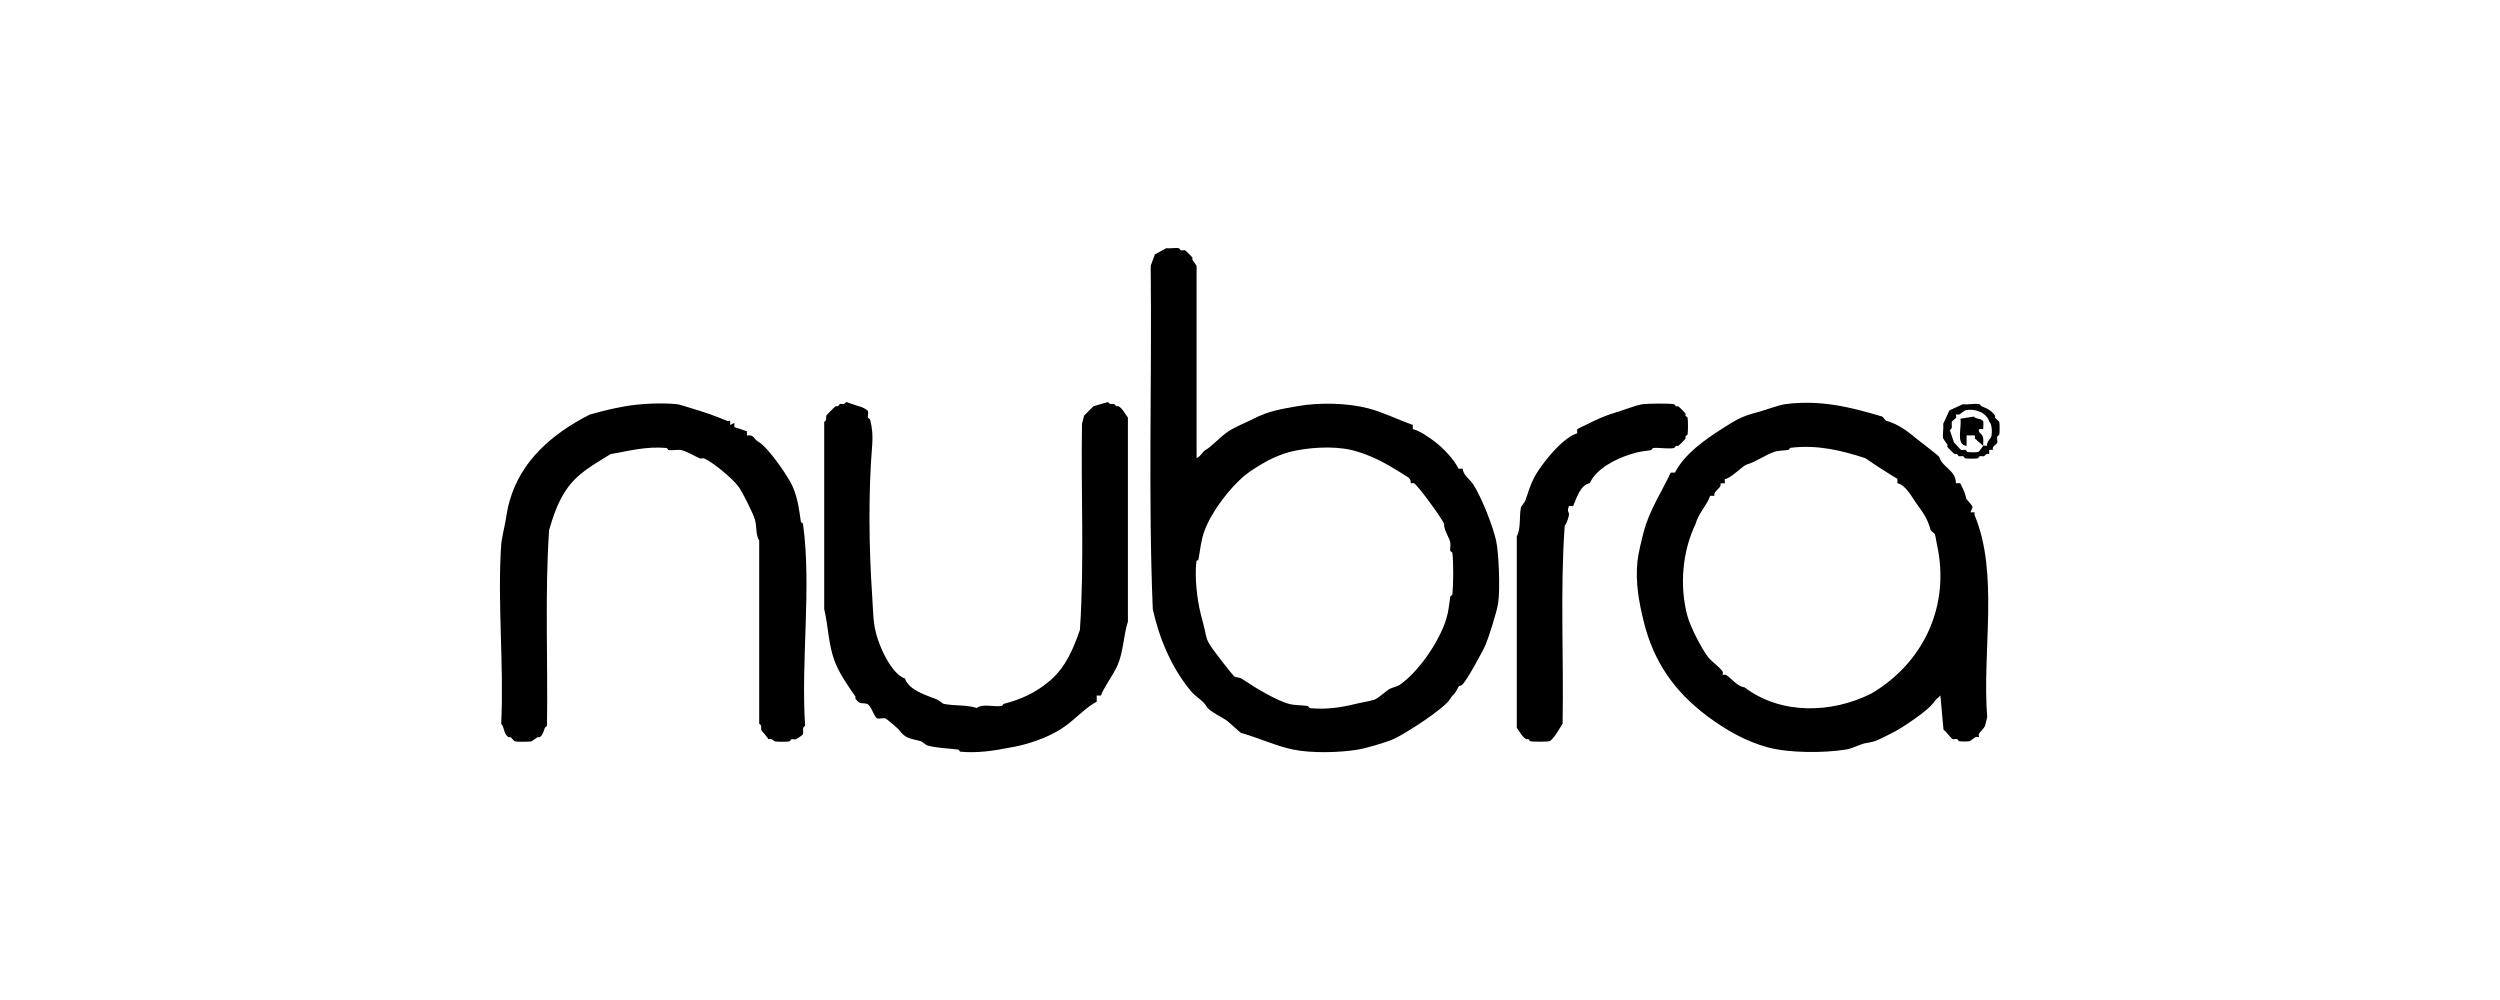
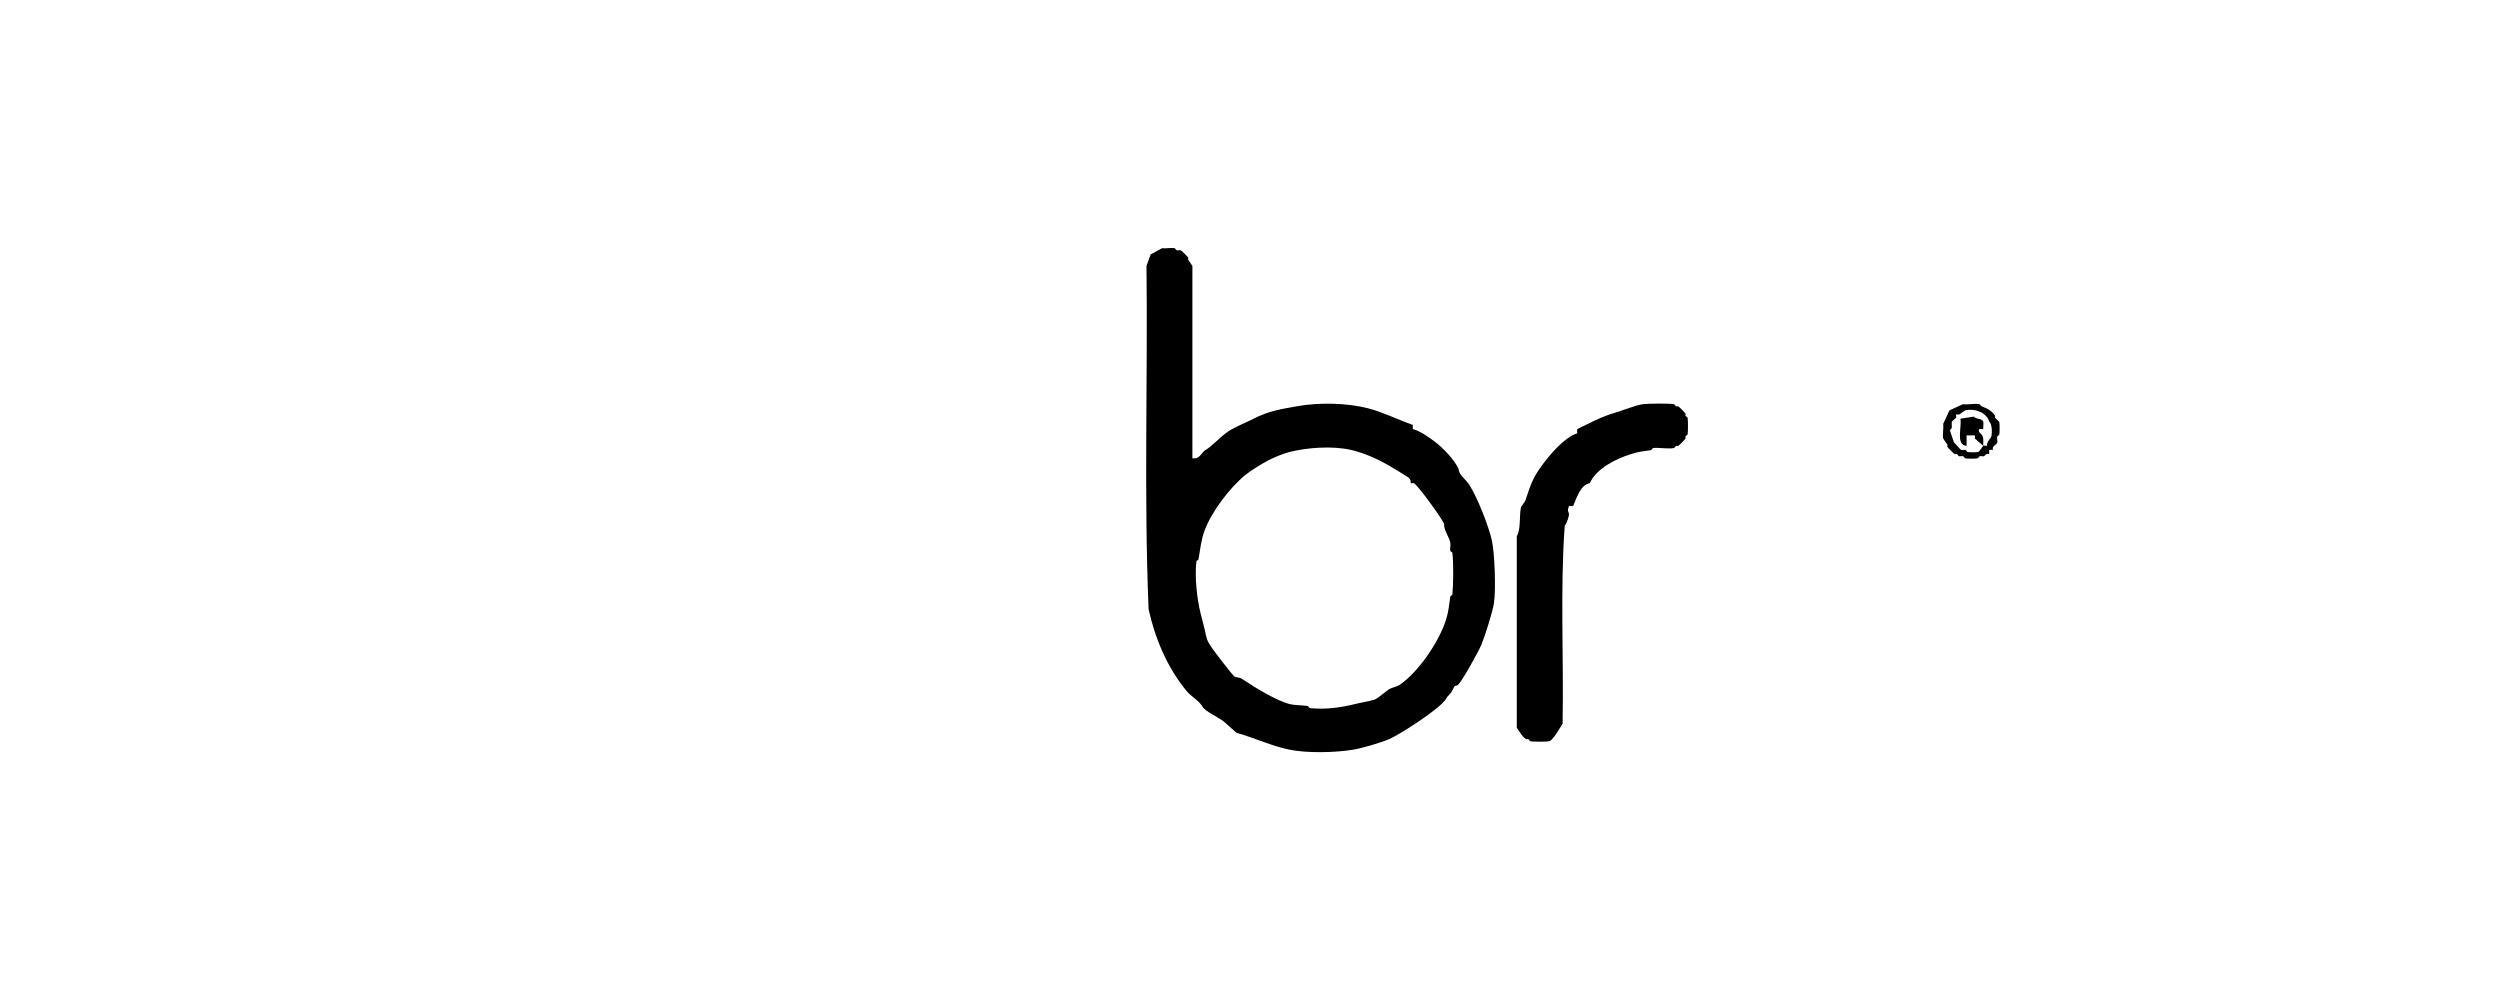
<svg xmlns="http://www.w3.org/2000/svg" viewBox="0 0 250 100" version="1.1" id="Layer_1">
-   <path d="M119.63,45.82c.39-.11.62-.66.94-.83.61-.34,1.46-1.33,2.29-1.87.72-.47,1.67-.82,2.5-1.25,1.49-.77,2.78-.97,4.37-1.25,2.19-.39,4.99-.33,7.08.21,1.53.4,2.98,1.14,4.47,1.66v.42c.71.17,1.58.79,2.19,1.25.88.67,1.89,1.73,2.39,2.71h.42c0,.61.73,1.08,1.04,1.56.85,1.31,1.98,4.22,2.29,5.62.28,1.25.41,4.88.21,6.24-.12.84-.9,3.32-1.25,4.16-.25.61-2.02,3.85-2.39,4.06-.3.17-.19-.12-.52.52-.28.53-.38.4-.62.83-.55.98-4.64,3.6-5.72,4.06-.85.36-2.7.9-3.54,1.04-1.83.31-4.65.37-6.45,0-1.7-.35-3.43-1.16-5.2-1.66-.13-.04-1.2-1.06-1.46-1.25-.41-.29-1.75-.95-1.98-1.35-.4-.7-1.07-.94-1.66-1.66-1.91-2.34-3.11-5.22-3.75-8.12-.47-11.28-.08-22.92-.21-34.34l.42-1.14,1.14-.62c.39.05.88-.07,1.25,0,.08.01.12.18.21.21.12.04.29-.04.42,0,.05.01.66.62.73.73.03.04-.03.15,0,.21.08.13.42.59.42.62v19.25ZM141.07,48.32s.07-.38-.31-.62c-1.15-.73-2.41-1.53-3.75-2.08-.6-.25-1.23-.47-1.87-.62-1.89-.44-4.43-.25-6.24.21-.57.15-1.51.53-2.08.83-.62.33-1.73,1-2.29,1.46-1.59,1.3-3.38,3.7-4.06,5.52-.37.99-.45,1.93-.62,2.91-.01.08-.2.13-.21.21-.19,1.57.07,3.81.42,5.2.12.5.31,1.16.42,1.66.16.74.18,1,.62,1.66.26.38,2.2,2.96,2.39,3.02.63.17.41-.01,1.04.42,1.04.71,3.15,1.96,4.37,2.29.58.15,1.28.12,1.87.21.08.01.13.2.21.21,1.66.17,3.15-.07,4.58-.42.6-.15,1.23-.23,1.87-.42.33-.1,1.12-.81,1.46-1.04.21-.14.83-.28,1.04-.42,1.93-1.29,4.02-4.42,4.68-6.56.27-.86.29-1.46.42-2.29.01-.08.2-.13.21-.21.1-.98.12-3.2,0-4.16,0-.08-.19-.13-.21-.21-.05-.25.05-.59,0-.83-.1-.51-.66-1.25-.62-1.87-.22-.55-2.59-3.82-3.02-4.06-.1-.05-.27.04-.31,0Z" />
-   <path d="M195.6,48.32h.42c.33.65.43.84.62,1.56.02.07.55.59.62.83l-.21.52h.42s-.05.2,0,.31c2.44,5.85.73,13.6,1.25,20.19l-.21.83c-.12.31-.49.59-.62.83-.05.1.04.27,0,.31-.04.04-.2-.05-.31,0-.12.05-.55.4-.62.42-.2.04-.83.04-1.04,0-.08-.01-.12-.18-.21-.21-.12-.04-.29.04-.42,0-.18-.05-.69-.78-.94-.94l-.31-3.43c-.15.18-.39.34-.52.52-.46.65-1.28,1.28-1.98,1.77-.89.63-1.77,1.22-2.71,1.66-1.03.49-1.12.64-2.29.83-.48.08-1.29.53-1.87.62-2.28.38-5.76.37-7.91-.21s-4.16-1.72-6.04-3.12c-3.24-2.43-5.36-5.41-6.35-9.47-.46-1.88-.85-3.86-.62-6.04.07-.72.42-2.14.62-2.91.54-2.08,1.79-4.01,2.71-5.93h.42c.93-1.84,2.97-3.28,4.68-4.37,1.37-.87,1.97-1.26,3.54-1.66.85-.22,2.11-.73,2.91-.83,3.52-.43,6.51.34,9.57,1.25.12.03.3.38.42.42,1.25.36,2.14,1.06,3.12,1.87.32.26,2.14,1.63,2.19,1.77.3,1.03,1.67,1.32,1.66,2.6ZM189.77,47.9c-1.04-.62-2.18-1.35-3.23-2.08-2.36-.77-4.8-1.37-7.49-1.04-.08,0-.13.19-.21.21-.45.08-1,.04-1.46.21-.95.35-1.79.99-2.71,1.25-.38.11-1.63,1.43-2.19,1.46v.42h-.42c.1.56-.72.69-.62,1.25h-.42c-.32.94-1.18,1.75-1.46,2.81-1.31,2.7-1.63,6.16-.83,9.16.29,1.11,1.43,3.32,2.08,4.16.35.45,1.23,1.05,1.46,1.46.05.1-.04.27,0,.31s.21-.05.31,0c.53.29,1.11,1.17,1.87,1.25,3.63,2.75,8.7,2.63,12.69.62,5.29-3.12,7.89-8.85,6.56-14.88-.07-.31-.13-.77-.21-1.04-.03-.11-.38-.3-.42-.42-.36-1.26-.74-1.7-1.46-2.71-.45-.64-1.05-1.81-1.87-1.98v-.42Z" />
-   <path d="M90.5,67.88c.44,1.16,2.08,1.62,3.23,2.08.12.05.55.4.62.42,1.08.23,2.3.08,3.33.42.61-.47,1.72-.07,2.5-.21.08-.01.13-.19.21-.21,1.76-.44,3.21-1.14,4.58-2.29,1.63-1.38,2.41-3.33,3.02-5.1.46-6.7.09-13.76.21-20.6l.21-.83.94-.94,1.46-.42c.16.32.46.14.62.21.08.03.12.17.21.21.06.03.16-.03.21,0,.41.24.69.81.94,1.14v20.4c-.45,1.41-.44,3.01-1.04,4.37-.48,1.07-1.26,2.01-1.66,3.02h-.42v.62c-1.15.61-2.13,1.73-3.23,2.5-1.25.88-2.82,1.48-4.37,1.87-.4.1-.63.13-1.04.21-1.59.31-3.18.58-4.99.42-.07,0-.13-.2-.21-.21-1.05-.13-2.13-.15-3.12-.42-.09-.02-.53-.39-.62-.42-1.02-.28-1.53-.21-2.19-1.14-.09-.12-1.27-1.12-1.35-1.14-.23-.06-.61.06-.83,0-.3-.08-.6-1.34-1.04-1.46-.51-.14-.65.14-1.14-.52-.03-.04.03-.16,0-.21-.77-1.1-1.62-2.32-2.08-3.54-.63-1.69-.63-3.49-1.04-5.2v-18.73c.31-.17.15-.42.21-.62.02-.06.83-.87.94-.94.05-.03.14.03.21,0,.09-.04.13-.18.21-.21.16-.07.46.11.62-.21l1.25.42c.26.04.88.32.94.52.05.18-.05.45,0,.62.02.08.19.13.21.21.21.76.28,1.63.21,2.5-.4,4.82-.33,10.37,0,15.19.14,2.12.05,3.1.83,4.99.47,1.14,1.37,2.85,2.5,3.23Z" />
-   <path d="M73.02,42.08v.42l.42-.21v.42l1.25.42v.42c.77-.1.63.34,1.14.62.96.53,3,3.48,3.43,4.47.52,1.2.64,2.25.83,3.54.01.08.2.13.21.21.87,6.24-.22,13.71.21,20.19-.35.19-.13.55-.21.83-.03.11-.6.47-.73.52-.11.04-.28-.04-.42,0-.08.02-.13.19-.21.21-.29.05-1.17.05-1.46,0-.06-.01-.3-.35-.62-.21-.11-.2-.7-.85-.73-.94-.06-.2.1-.45-.21-.62v-18.31c-.35-.52-.24-1.45-.42-2.08s-1.24-2.76-1.66-3.33c-.64-.85-2.54-2.42-3.43-2.81-.12-.05-.3.05-.42,0-.5-.21-1.39-.75-1.87-.83-.37-.07-.86.05-1.25,0-.08,0-.13-.2-.21-.21-2.03-.19-3.8.3-5.62.62-1.75,1.1-3.32,1.9-4.47,3.64-.81,1.21-1.27,2.62-1.66,3.95-.43,6.37-.11,13.05-.21,19.56-.02.08-.17.12-.21.21-.13.33-.21.74-.52.94-.05.03-.15-.03-.21,0-.13.07-.55.4-.62.42-.22.05-1.48.05-1.66,0-.09-.03-.28-.32-.42-.42-.04-.03-.16.03-.21,0-.49-.31-.39-.97-.73-1.35.29-5.86-.39-12.08,0-17.9.04-.57.31-1.69.42-2.29.14-.79.2-1.32.42-2.08,1.15-4.04,4.25-6.72,8.01-8.64,1.27-.36,2.29-.61,3.54-.83,1.47-.26,3.6-.37,5.2-.21.28.03,1.12.32,1.46.42,1.2.34,2.4.77,3.54,1.25.11.05.28-.04.31,0Z" />
+   <path d="M119.63,45.82c.39-.11.62-.66.94-.83.61-.34,1.46-1.33,2.29-1.87.72-.47,1.67-.82,2.5-1.25,1.49-.77,2.78-.97,4.37-1.25,2.19-.39,4.99-.33,7.08.21,1.53.4,2.98,1.14,4.47,1.66v.42c.71.17,1.58.79,2.19,1.25.88.67,1.89,1.73,2.39,2.71c0,.61.73,1.08,1.04,1.56.85,1.31,1.98,4.22,2.29,5.62.28,1.25.41,4.88.21,6.24-.12.84-.9,3.32-1.25,4.16-.25.61-2.02,3.85-2.39,4.06-.3.17-.19-.12-.52.52-.28.53-.38.4-.62.83-.55.98-4.64,3.6-5.72,4.06-.85.36-2.7.9-3.54,1.04-1.83.31-4.65.37-6.45,0-1.7-.35-3.43-1.16-5.2-1.66-.13-.04-1.2-1.06-1.46-1.25-.41-.29-1.75-.95-1.98-1.35-.4-.7-1.07-.94-1.66-1.66-1.91-2.34-3.11-5.22-3.75-8.12-.47-11.28-.08-22.92-.21-34.34l.42-1.14,1.14-.62c.39.05.88-.07,1.25,0,.08.01.12.18.21.21.12.04.29-.04.42,0,.05.01.66.62.73.73.03.04-.03.15,0,.21.08.13.42.59.42.62v19.25ZM141.07,48.32s.07-.38-.31-.62c-1.15-.73-2.41-1.53-3.75-2.08-.6-.25-1.23-.47-1.87-.62-1.89-.44-4.43-.25-6.24.21-.57.15-1.51.53-2.08.83-.62.33-1.73,1-2.29,1.46-1.59,1.3-3.38,3.7-4.06,5.52-.37.99-.45,1.93-.62,2.91-.01.08-.2.13-.21.21-.19,1.57.07,3.81.42,5.2.12.5.31,1.16.42,1.66.16.74.18,1,.62,1.66.26.38,2.2,2.96,2.39,3.02.63.17.41-.01,1.04.42,1.04.71,3.15,1.96,4.37,2.29.58.15,1.28.12,1.87.21.08.01.13.2.21.21,1.66.17,3.15-.07,4.58-.42.6-.15,1.23-.23,1.87-.42.33-.1,1.12-.81,1.46-1.04.21-.14.83-.28,1.04-.42,1.93-1.29,4.02-4.42,4.68-6.56.27-.86.29-1.46.42-2.29.01-.08.2-.13.21-.21.1-.98.12-3.2,0-4.16,0-.08-.19-.13-.21-.21-.05-.25.05-.59,0-.83-.1-.51-.66-1.25-.62-1.87-.22-.55-2.59-3.82-3.02-4.06-.1-.05-.27.04-.31,0Z" />
  <path d="M158.97,48.32c-.94.16-1.32,1.53-1.66,2.29h-.42c-.17.52-.08.45,0,.73.07.24-.24,1.02-.42,1.25-.46,6.43-.09,13.2-.21,19.77-.24.37-.93,1.65-1.35,1.77-.2.05-1.65.05-1.87,0-.07-.02-.12-.17-.21-.21-.06-.03-.16.03-.21,0-.41-.24-.69-.81-.94-1.14v-19.15c.43-.75.23-2.07.42-2.91.02-.08.38-.52.42-.62.52-1.51.69-2.22,1.66-3.54.83-1.12,2.24-2.81,3.54-3.23v-.42c1.28-.61,2.34-1.22,3.85-1.66.75-.22,2-.73,2.71-.83.49-.07,2.7-.09,3.12,0,.07.02.12.17.21.21.06.03.16-.03.21,0,.11.07.66.61.73.73.03.04-.03.14,0,.21.04.09.19.13.21.21.05.23.05,1.43,0,1.66-.02.07-.17.12-.21.21-.03.06.03.16,0,.21-.07.11-.61.66-.73.73-.04.03-.14-.03-.21,0-.09.04-.13.19-.21.21-.54.12-1.45-.06-2.08,0-.08,0-.13.2-.21.21-.91.14-1.22.14-2.08.42-1.44.46-3.41,1.41-4.06,2.91Z" />
  <path d="M199.34,44.99h-.42v.42c-.34-.11-.4.16-.52.21-.12.04-.28-.03-.42,0-.08.02-.13.19-.21.21-.26.05-.99.05-1.25,0-.08-.01-.12-.18-.21-.21-.13-.04-.3.04-.42,0-.08-.03-.12-.17-.21-.21-.06-.03-.16.03-.21,0-.13-.08-.64-.59-.73-.73-.03-.04.03-.15,0-.21-.08-.13-.4-.56-.42-.62-.09-.41.06-1.01,0-1.46l.62-1.35,1.35-.62c.5.07,1.21-.1,1.66,0,.08.02.12.17.21.21.57.22.97.41,1.35.94.03.04-.03.16,0,.21.1.14.39.32.42.42.05.19.04,1.01,0,1.25-.01.08-.19.13-.21.21-.04.19.05.45,0,.62s-.57.34-.42.73ZM198.3,44.57c.07-.03.29.02.42,0-.12-.32.37-.74.42-.94.08-.37.07-1.23-.21-1.46-.29-.93-1.43-1.35-2.39-1.14-.08.02-.5.36-.62.42-.11.05-.28-.04-.31,0-.04.04.05.21,0,.31-.08.14-.39.31-.42.42-.08.28.14.64-.21.83l.42,1.25c.21.13.58.69.73.73.13.04.29-.04.42,0,.09.03.13.19.21.21.2.04.88.04,1.04,0,.19-.05.48-.61.52-.62l-.83-.73v-.31h-.83v1.04c-1.11-.06-.46-1.87-.62-2.71l1.35-.21c.19.3.83.14.94.52.05.19-.03.5,0,.73h-.42c-.11.37.18.41.31.62.19.32.08.69.1,1.04Z" />
</svg>